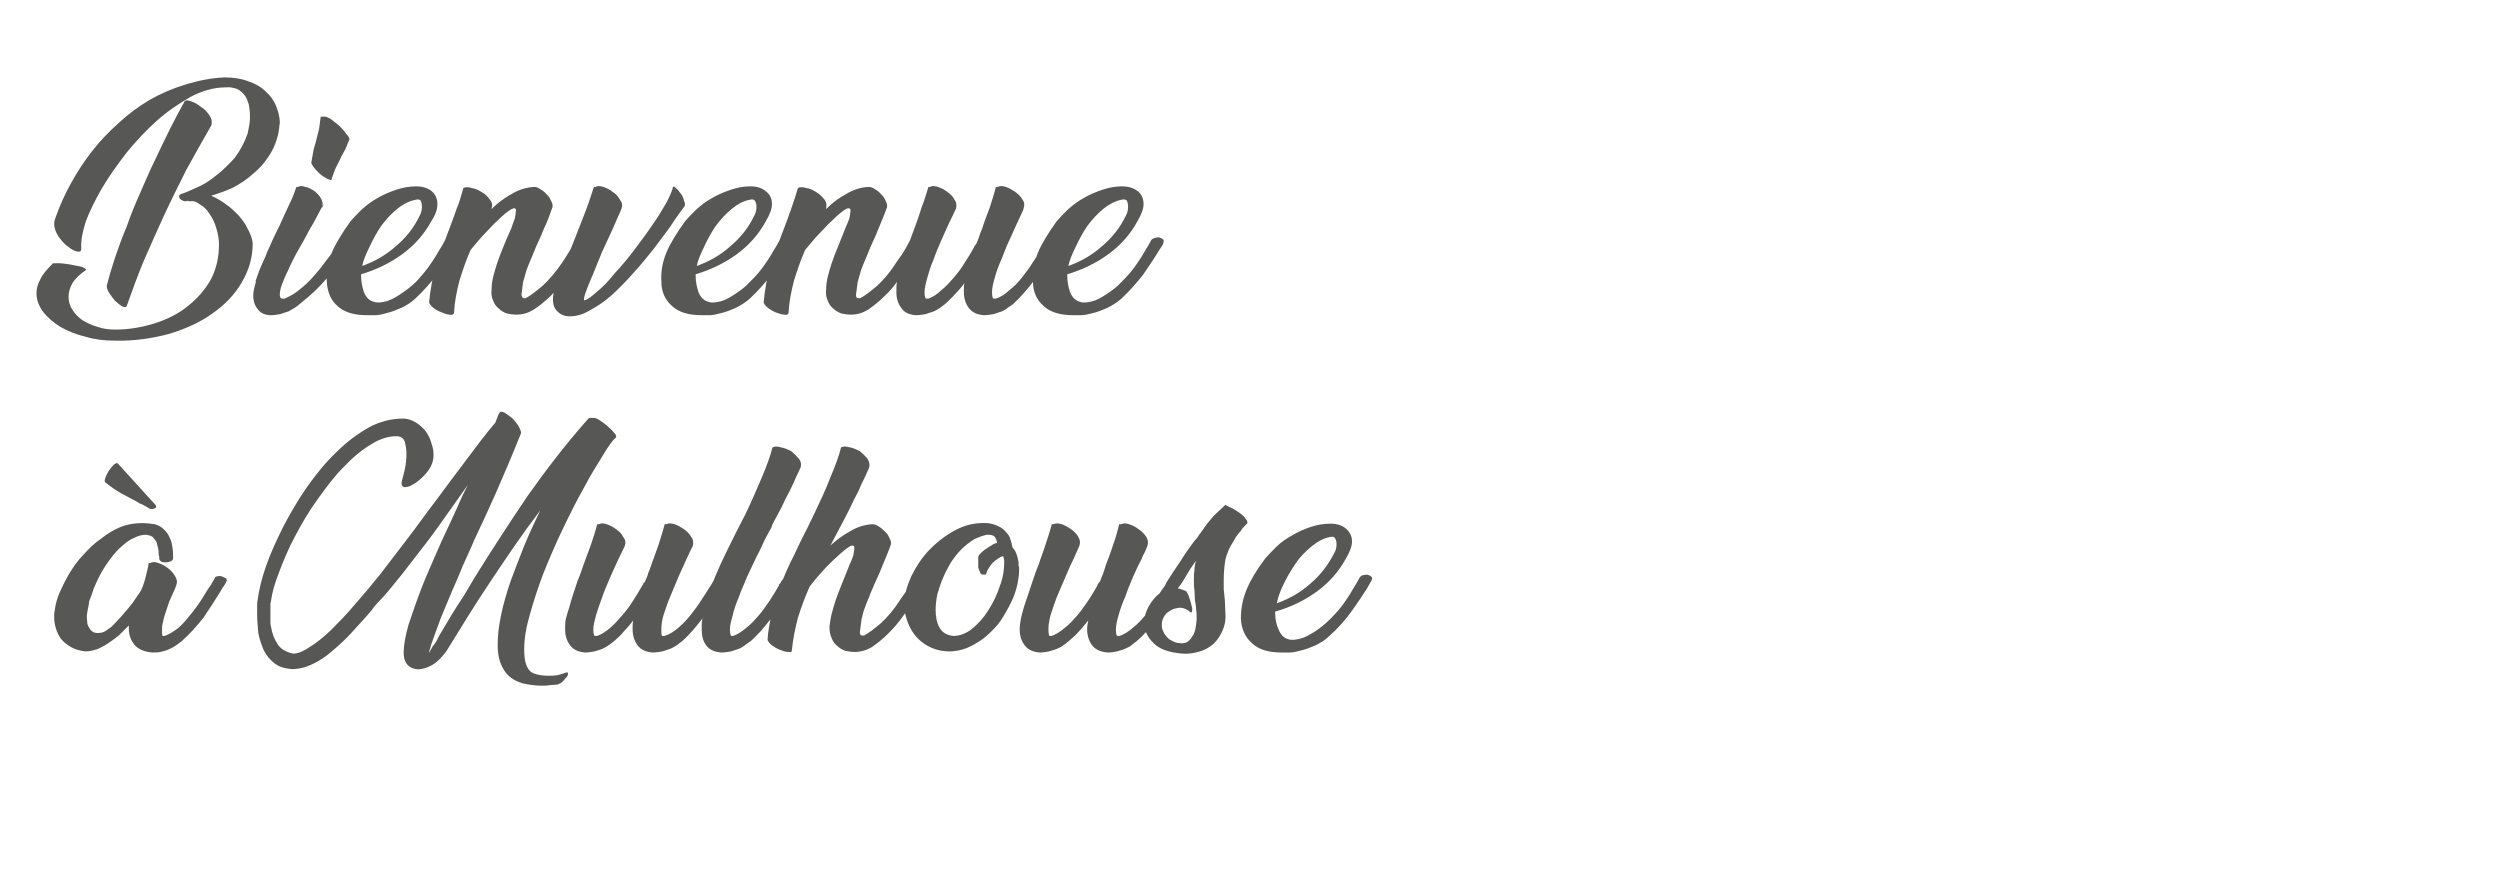
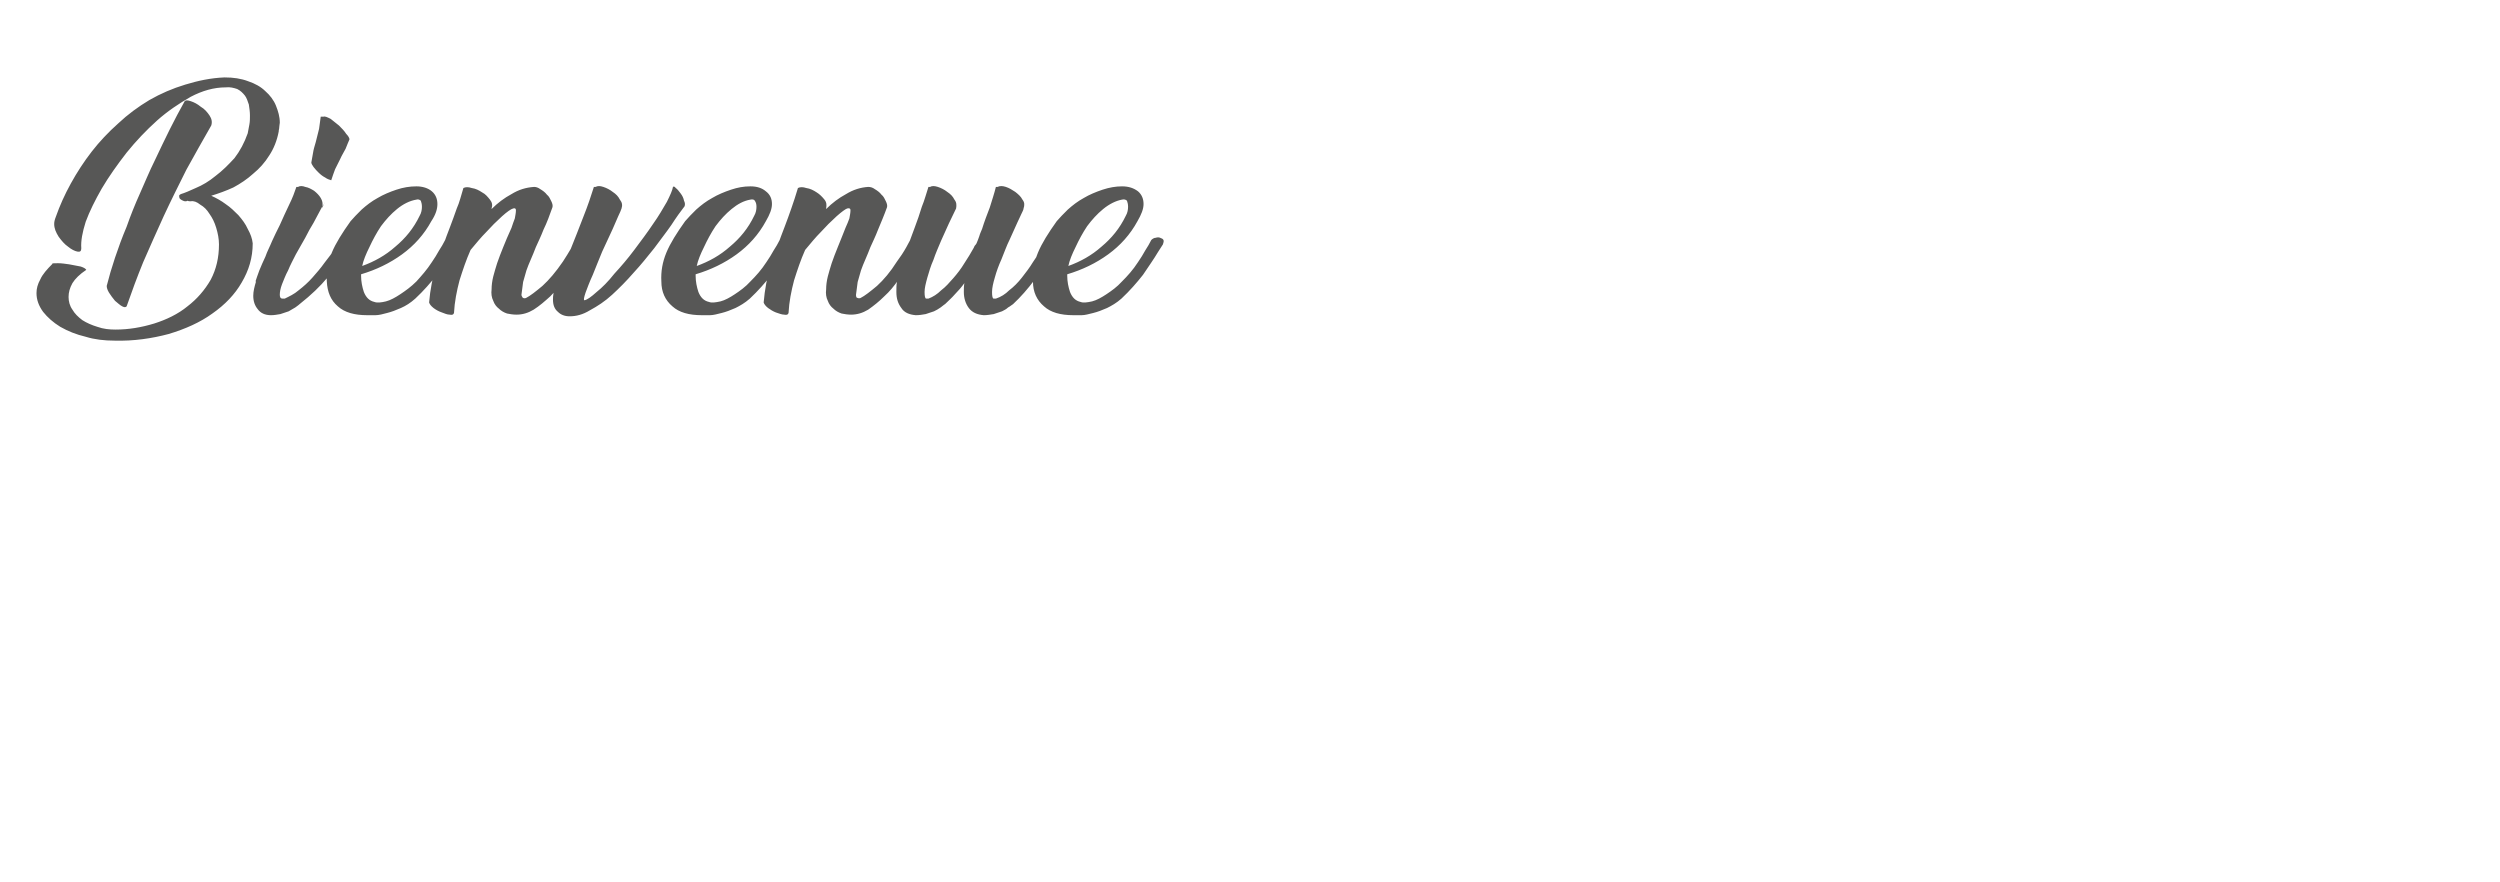
<svg xmlns="http://www.w3.org/2000/svg" version="1.1" width="452.1px" height="159.5px" viewBox="0 -3 452.1 159.5" style="top:-3px">
  <desc>Bienvenue à Mulhouse</desc>
  <defs />
  <g id="Polygon7676">
-     <path d="M 31.3 98 C 31.3 98.2 31.1 98.4 30.9 98.5 C 30.6 98.6 30.3 98.7 30 98.7 C 29.7 98.7 29.5 98.7 29.2 98.6 C 29 98.4 28.8 98.3 28.8 98 C 28.8 97.9 28.8 97.8 28.8 97.7 C 28.8 97.6 28.7 97.4 28.7 97.3 C 28.7 97 28.7 96.6 28.6 96.2 C 28.5 95.8 28.4 95.4 28.3 95 C 28.1 94.7 27.9 94.4 27.6 94.1 C 27.3 93.9 27 93.8 26.5 93.7 C 25.7 93.7 24.9 93.9 24.2 94.3 C 23.4 94.6 22.7 95.2 22 95.8 C 21.3 96.4 20.6 97.2 20 98 C 19.4 98.8 18.8 99.7 18.3 100.6 C 17.8 101.5 17.4 102.4 17 103.3 C 16.7 104.2 16.4 105.1 16.1 105.8 C 16.1 106.2 16 106.6 15.9 107.1 C 15.8 107.6 15.7 108.1 15.7 108.6 C 15.7 109 15.8 109.4 15.8 109.8 C 15.9 110.2 16.1 110.5 16.3 110.8 C 16.5 111.1 16.8 111.3 17.1 111.4 C 17.4 111.5 17.9 111.5 18.4 111.4 C 18.9 111.3 19.4 110.9 20.1 110.4 C 20.7 109.8 21.4 109.1 22 108.4 C 22.7 107.6 23.4 106.8 24 106 C 24.6 105.1 25.1 104.4 25.5 103.8 C 25.9 102.9 26.2 102 26.4 101.1 C 26.6 100.3 26.8 99.5 26.9 98.8 C 26.9 98.8 27.2 98.8 27.2 98.8 C 27.6 98.6 28 98.6 28.6 98.8 C 29.2 99 29.8 99.3 30.3 99.7 C 30.9 100.1 31.3 100.6 31.6 101.1 C 32 101.7 32.1 102.2 31.9 102.7 C 31.9 102.9 31.8 103.1 31.7 103.3 C 31.6 103.6 31.5 103.8 31.4 104 C 31.1 104.6 30.9 105.2 30.6 105.8 C 30.4 106.4 30.2 107 30 107.6 C 29.8 108.2 29.6 108.8 29.5 109.4 C 29.3 110 29.3 110.5 29.3 110.9 C 29.3 111.5 29.3 111.9 29.4 112 C 29.4 112 29.8 112 29.8 112 C 30.6 111.7 31.4 111.2 32.2 110.6 C 33 109.9 33.7 109.1 34.4 108.2 C 35.1 107.4 35.8 106.4 36.4 105.5 C 37 104.5 37.6 103.5 38.2 102.7 C 38.3 102.4 38.5 102.2 38.6 102 C 38.7 101.8 38.8 101.6 38.9 101.4 C 39 101.3 39.2 101.2 39.5 101.2 C 39.7 101.1 40 101.2 40.3 101.3 C 40.5 101.4 40.7 101.5 40.9 101.6 C 41 101.8 41.1 102 40.9 102.2 C 40.8 102.5 40.6 102.8 40.4 103.1 C 40.2 103.3 40.1 103.6 39.9 103.9 C 38.9 105.5 37.9 107.1 36.8 108.7 C 35.6 110.2 34.3 111.7 32.8 113 C 32.6 113.1 32.3 113.4 32 113.6 C 31.6 113.9 31.2 114.1 30.8 114.3 C 30.4 114.5 29.9 114.7 29.4 114.8 C 28.8 115 28.2 115 27.6 115 C 26.1 114.9 25 114.4 24.3 113.6 C 23.7 112.8 23.3 111.9 23.3 110.8 C 23.3 110.8 23.3 110.1 23.3 110.1 C 22.7 110.7 22.1 111.3 21.5 111.9 C 20.9 112.4 20.2 112.9 19.6 113.3 C 18.9 113.8 18.2 114.1 17.6 114.4 C 16.9 114.6 16.2 114.8 15.5 114.8 C 14.4 114.7 13.5 114.4 12.8 114 C 12 113.5 11.4 113 11 112.5 C 10.6 111.9 10.3 111.3 10.1 110.6 C 9.9 110 9.8 109.3 9.8 108.7 C 9.8 108.5 9.8 108.2 9.8 108 C 9.8 107.8 9.9 107.5 9.9 107.4 C 10 106.4 10.3 105.3 10.8 104.1 C 11.3 103 11.9 101.8 12.6 100.6 C 13.3 99.5 14.1 98.3 15.1 97.3 C 16.1 96.2 17.1 95.2 18.3 94.4 C 19.4 93.5 20.6 92.8 21.8 92.3 C 23.1 91.8 24.3 91.6 25.7 91.6 C 26.5 91.6 27.3 91.7 28 91.8 C 28.7 92 29.2 92.3 29.7 92.8 C 30.1 93.2 30.5 93.7 30.7 94.3 C 31 94.8 31.1 95.4 31.2 96.1 C 31.3 96.7 31.3 97.4 31.3 98 Z M 28.2 88.4 C 28.3 88.7 28.2 88.9 27.8 89 C 27.5 89.1 27.1 89.1 26.7 88.8 C 26.7 88.8 26.8 88.8 26.8 88.8 C 26.4 88.6 26 88.4 25.7 88.2 C 25.3 88.1 25 87.9 24.7 87.7 C 24.7 87.7 24.7 87.7 24.7 87.7 C 23.8 87.2 22.8 86.7 21.9 86.2 C 21 85.7 20 85 19 84.2 C 18.9 84.1 18.9 83.8 19.1 83.3 C 19.2 82.9 19.5 82.5 19.7 82.1 C 20 81.7 20.3 81.3 20.6 81 C 20.9 80.8 21.1 80.7 21.3 80.8 C 21.3 80.8 28.2 88.4 28.2 88.4 Z M 90.3 71.7 C 90.4 71.4 90.8 71.4 91.2 71.6 C 91.7 71.9 92.1 72.2 92.6 72.6 C 93.1 73.1 93.5 73.6 93.8 74.1 C 94.1 74.7 94.3 75.1 94.2 75.4 C 92.6 79.4 91.1 82.9 89.7 86.1 C 88.3 89.2 87 92.1 85.7 94.8 C 85.1 96.3 84.4 97.7 83.7 99.3 C 83.1 100.8 82.4 102.4 81.7 104 C 81 105.6 80.4 107.2 79.7 108.8 C 79.1 110.5 78.5 112 78 113.5 C 77.9 113.9 77.8 114.2 77.7 114.5 C 77.6 114.8 77.6 115 77.6 115.1 C 77.8 114.6 78.1 114.2 78.3 113.8 C 78.6 113.5 78.8 113.1 79 112.8 C 79.2 112.4 79.3 112.2 79.4 112 C 80.8 109.6 82.3 107.1 83.9 104.7 C 83.9 104.7 85.8 101.5 85.8 101.5 C 88.9 96.5 92.1 91.6 95.4 86.7 C 98.8 81.9 102.4 77.2 106.4 72.7 C 106.5 72.6 106.8 72.5 107.1 72.6 C 107.4 72.5 107.8 72.6 108.3 72.9 C 108.8 73.2 109.3 73.6 109.8 74 C 110.2 74.4 110.7 74.8 111 75.2 C 111.4 75.6 111.5 75.9 111.4 76.1 C 110.8 76.6 110 77.7 109 79.4 C 108 81 106.8 82.9 105.6 85.2 C 104.3 87.5 103.1 89.9 101.8 92.6 C 100.5 95.3 99.4 97.9 98.3 100.6 C 97.3 103.2 96.5 105.7 95.8 108.2 C 95.1 110.6 94.8 112.6 94.8 114.4 C 94.8 115.6 94.9 116.6 95.2 117.3 C 95.5 118.1 96 118.6 96.6 118.8 C 97.4 119.1 98.3 119.2 99.1 119.2 C 99.6 119.2 100.2 119.2 100.8 119.1 C 101.3 119 101.9 118.8 102.4 118.6 C 102.7 118.6 102.8 118.7 102.7 118.9 C 102.7 119.1 102.6 119.4 102.3 119.6 C 102.1 119.9 101.9 120.1 101.6 120.4 C 101.3 120.6 101 120.7 100.8 120.8 C 100.4 120.8 99.9 120.9 99.4 120.9 C 98.9 121 98.4 121 97.9 121 C 96.7 121 95.6 120.8 94.6 120.6 C 92.9 120.1 91.8 119.3 91.1 118.1 C 90.3 116.8 90 115.4 90 113.6 C 90 112 90.2 110.2 90.6 108.3 C 91 106.3 91.6 104.3 92.3 102.2 C 93.1 100.1 93.9 97.9 94.8 95.7 C 95.7 93.5 96.7 91.4 97.7 89.3 C 94.5 93.5 91.6 97.8 88.8 102 C 85.9 106.3 83.3 110.6 80.7 114.8 C 80.4 115.2 80 115.7 79.5 116.2 C 79 116.7 78.5 117.1 77.9 117.4 C 77.3 117.7 76.7 117.9 76.1 118 C 75.5 118.1 74.9 118 74.3 117.7 C 73.4 117.2 73 116.3 73 115 C 73 113.7 73.3 112 73.9 109.9 C 74.6 107.8 75.4 105.5 76.4 102.9 C 77.4 100.4 78.6 97.8 79.8 95 C 81.1 92.2 82.4 89.5 83.6 86.7 C 83.6 86.7 84.6 84.7 84.6 84.7 C 82.9 87.1 81.2 89.5 79.5 91.9 C 77.8 94.3 76 96.6 74.2 98.9 C 74.2 98.9 74.2 98.9 74.2 98.9 C 73.4 100 72.5 101.1 71.6 102.2 C 70.7 103.3 69.7 104.6 68.4 105.9 C 68.3 106 68 106.3 67.6 106.8 C 67.3 107.3 66.8 107.8 66.4 108.3 C 65.5 109.3 64.5 110.4 63.5 111.5 C 62.4 112.7 61.3 113.7 60.1 114.7 C 59 115.7 57.8 116.5 56.5 117.1 C 55.3 117.7 54 118 52.8 118 C 51.5 117.9 50.5 117.6 49.7 117 C 48.9 116.4 48.2 115.6 47.7 114.6 C 47.3 113.6 46.9 112.6 46.7 111.4 C 46.6 110.2 46.5 109.1 46.5 108 C 46.5 107.6 46.5 107.2 46.5 106.7 C 46.5 106.2 46.5 105.8 46.6 105.5 C 46.8 103.8 47.3 101.7 48.1 99.4 C 48.9 97.1 50 94.7 51.2 92.3 C 52.5 89.8 53.9 87.4 55.5 85.1 C 57.2 82.7 58.9 80.6 60.8 78.8 C 62.7 76.9 64.6 75.5 66.7 74.3 C 68.7 73.2 70.8 72.7 72.9 72.7 C 73.8 72.7 74.5 73 75.2 73.4 C 75.9 73.8 76.5 74.4 77 75 C 77.4 75.6 77.8 76.3 78 77.1 C 78.3 77.9 78.4 78.6 78.4 79.2 C 78.4 79.9 78.3 80.4 78.1 80.9 C 77.8 81.7 77.3 82.4 76.6 83.1 C 76 83.7 75.3 84.3 74.7 84.6 C 74.1 85 73.5 85.1 73.1 85.1 C 72.7 85 72.5 84.6 72.7 83.9 C 72.8 83.5 73 82.8 73.2 81.9 C 73.4 80.9 73.5 80 73.5 79.1 C 73.5 78.3 73.4 77.6 73.2 76.9 C 73 76.3 72.6 76 72 75.9 C 70.5 75.8 68.8 76.3 67.2 77.3 C 65.5 78.3 63.8 79.7 62.2 81.4 C 60.5 83.1 59 85.1 57.5 87.2 C 55.9 89.4 54.6 91.6 53.4 93.9 C 52.2 96.1 51.3 98.3 50.5 100.4 C 49.7 102.4 49.2 104.2 49 105.7 C 49 105.8 49 105.8 49 105.9 C 48.9 106 48.9 106 48.9 106.1 C 48.9 106.5 48.9 106.9 48.9 107.2 C 48.9 107.6 48.9 108 48.9 108.4 C 48.9 108.7 48.9 109 48.9 109.4 C 48.9 109.7 48.9 110 49 110.3 C 49.2 111.5 49.6 112.6 50.2 113.5 C 50.8 114.4 51.7 114.9 53 115.2 C 53.8 115.2 54.9 114.8 56 114 C 57.2 113.3 58.4 112.3 59.8 111 C 61.1 109.7 62.6 108.2 64.1 106.4 C 65.6 104.7 67.2 102.8 68.8 100.8 C 70.4 98.7 72 96.6 73.7 94.4 C 75.4 92.2 77 89.9 78.7 87.7 C 80.6 85.1 82.5 82.6 84.3 80.2 C 86.1 77.8 87.8 75.5 89.6 73.4 C 89.7 73.1 89.8 72.8 89.9 72.6 C 90 72.3 90.1 72 90.3 71.7 C 90.3 71.7 90.3 71.7 90.3 71.7 Z M 120.5 91.8 C 120.9 91.6 121.4 91.6 122 91.8 C 122.6 92 123.1 92.3 123.7 92.7 C 124.2 93.1 124.7 93.5 125 94.1 C 125.4 94.6 125.4 95.1 125.3 95.7 C 125.2 95.9 125 96.3 124.8 96.7 C 124.6 97.1 124.4 97.6 124.1 98.2 C 123.7 99.1 123.2 100.2 122.7 101.3 C 122.2 102.5 121.7 103.7 121.2 104.9 C 120.7 106 120.4 107.1 120 108.2 C 119.7 109.2 119.6 110.1 119.6 110.8 C 119.6 111.6 119.6 112 119.8 112 C 119.8 112 120.2 112 120.2 112 C 121.1 111.7 121.9 111.2 122.7 110.5 C 123.4 109.9 124.2 109.1 124.9 108.2 C 125.6 107.3 126.3 106.4 126.9 105.4 C 127.6 104.4 128.1 103.5 128.7 102.6 C 128.7 102.6 129.4 101.4 129.4 101.4 C 129.5 101.2 129.7 101 130 101 C 130.3 100.9 130.6 100.9 130.9 101 C 131.2 101.1 131.3 101.2 131.5 101.4 C 131.6 101.6 131.6 101.9 131.4 102.2 C 131.4 102.2 130.3 103.9 130.3 103.9 C 129.3 105.5 128.3 107 127.2 108.6 C 126 110.2 124.8 111.7 123.3 113 C 123.1 113.1 122.8 113.4 122.5 113.6 C 122.1 113.9 121.7 114.1 121.3 114.3 C 120.8 114.5 120.3 114.6 119.8 114.8 C 119.2 114.9 118.6 115 118 115 C 116.8 114.9 115.9 114.5 115.3 113.7 C 114.7 112.9 114.4 111.9 114.4 110.8 C 114.4 110.2 114.4 109.7 114.5 109.2 C 114 109.9 113.4 110.6 112.8 111.2 C 112.3 111.9 111.6 112.4 111 113 C 110.8 113.1 110.5 113.4 110.2 113.6 C 109.8 113.9 109.4 114.1 109 114.3 C 108.6 114.5 108.1 114.6 107.5 114.8 C 106.9 114.9 106.4 115 105.8 115 C 104.6 114.9 103.7 114.5 103.1 113.7 C 102.5 112.9 102.2 112 102.2 110.8 C 102.2 110.2 102.2 109.5 102.3 109 C 102.5 108.4 102.6 107.8 102.9 107 C 103.1 106.3 103.3 105.5 103.6 104.6 C 103.9 103.7 104.2 102.8 104.5 101.9 C 104.9 101 105.2 100.1 105.5 99.2 C 106 97.9 106.4 96.7 106.9 95.4 C 107.3 94.2 107.7 93 108 91.8 C 108 91.8 108.3 91.8 108.3 91.8 C 108.7 91.6 109.1 91.6 109.7 91.8 C 110.3 92 110.9 92.3 111.4 92.7 C 112 93.1 112.4 93.5 112.7 94.1 C 113.1 94.6 113.2 95.1 113 95.7 C 113 95.7 111.7 98.4 111.7 98.4 C 111.3 99.3 110.8 100.4 110.3 101.5 C 109.8 102.7 109.3 103.8 108.9 105 C 108.5 106.1 108.1 107.2 107.8 108.2 C 107.5 109.3 107.3 110.1 107.3 110.8 C 107.3 111.6 107.4 112 107.6 112 C 107.6 112 108 112 108 112 C 108.8 111.7 109.6 111.2 110.4 110.5 C 111.1 109.9 111.8 109.1 112.5 108.3 C 113.2 107.5 113.9 106.6 114.5 105.6 C 115.1 104.7 115.7 103.7 116.2 102.8 C 116.2 102.8 116.2 102.8 116.2 102.8 C 116.3 102.7 116.3 102.6 116.4 102.4 C 116.6 102.3 116.7 102.2 116.7 102 C 116.9 101.6 117.1 101.2 117.2 100.7 C 117.4 100.3 117.5 99.9 117.7 99.4 C 118.2 98.1 118.6 96.8 119.1 95.5 C 119.5 94.2 119.9 93 120.2 91.8 C 120.2 91.8 120.5 91.8 120.5 91.8 Z M 139.5 92.4 C 139.2 92.9 138.8 93.7 138.3 94.6 C 137.9 95.5 137.4 96.6 136.8 97.7 C 136.2 98.9 135.7 100.1 135.1 101.3 C 134.6 102.6 134 103.8 133.6 105 C 133.1 106.2 132.7 107.3 132.5 108.3 C 132.2 109.3 132 110.1 132 110.8 C 132 111.4 132.1 111.8 132.2 112 C 132.2 112 132.6 112 132.6 112 C 133.4 111.7 134.2 111.2 135 110.5 C 135.8 109.9 136.5 109.1 137.2 108.3 C 137.9 107.5 138.5 106.6 139.2 105.6 C 139.8 104.7 140.4 103.7 140.9 102.8 C 140.9 102.8 140.8 102.8 140.8 102.8 C 141 102.6 141.2 102.4 141.3 102.1 C 141.5 101.9 141.6 101.7 141.8 101.4 C 141.9 101.3 142 101.2 142.3 101.2 C 142.6 101.1 142.8 101.2 143.1 101.3 C 143.3 101.4 143.5 101.5 143.7 101.6 C 143.8 101.8 143.8 102 143.7 102.2 C 143.7 102.2 142.6 104.1 142.6 104.1 C 142.1 104.8 141.7 105.6 141.1 106.4 C 140.6 107.2 140.1 108 139.5 108.8 C 138.9 109.5 138.3 110.3 137.7 111 C 137 111.7 136.4 112.4 135.7 113 C 135.4 113.1 135.2 113.4 134.8 113.6 C 134.5 113.9 134.1 114.1 133.7 114.3 C 133.2 114.5 132.7 114.6 132.2 114.8 C 131.6 114.9 131 115 130.4 115 C 129.2 114.9 128.3 114.5 127.7 113.7 C 127.1 112.9 126.9 111.9 126.9 110.8 C 126.9 110.5 126.9 110.2 126.9 109.9 C 126.9 109.5 127 109.2 127 109 C 127.5 106.3 128.3 103.7 129.4 101.1 C 130.5 98.5 131.8 95.9 133.1 93.3 C 133.1 93.3 134.9 89.8 134.9 89.8 C 135.9 87.7 136.8 85.6 137.7 83.5 C 138.6 81.4 139.3 79.5 139.7 77.9 C 140.1 77.7 140.6 77.7 141.2 77.9 C 141.9 78 142.5 78.3 143.1 78.6 C 143.6 79 144.1 79.5 144.5 80 C 144.9 80.5 144.9 81 144.8 81.5 C 144.6 81.9 144.4 82.4 144 83.2 C 143.7 83.9 143.3 84.8 142.8 85.8 C 142.3 86.7 141.8 87.7 141.3 88.8 C 140.7 89.9 140.2 90.9 139.7 91.8 C 139.7 91.8 139.5 92.4 139.5 92.4 Z M 164.9 106.2 C 164.4 106.9 163.8 107.7 163.1 108.7 C 162.4 109.7 161.5 110.7 160.6 111.6 C 159.7 112.5 158.7 113.3 157.7 114 C 156.7 114.6 155.6 114.9 154.6 114.9 C 154 114.9 153.4 114.8 152.9 114.7 C 152.3 114.5 151.8 114.2 151.4 113.8 C 151 113.5 150.6 113 150.4 112.4 C 150.1 111.8 150 111.1 150 110.3 C 150.1 109.6 150.2 108.8 150.4 108 C 150.6 107.3 150.8 106.5 151.1 105.6 C 151.4 104.7 151.8 103.7 152.2 102.7 C 152.6 101.7 153.1 100.5 153.6 99.2 C 153.9 98.6 154.1 98 154.3 97.5 C 154.4 96.9 154.5 96.5 154.5 96 C 154.5 95.7 154.3 95.6 153.9 95.7 C 153.6 95.8 152.9 96.3 152 97.1 C 151 98 150 98.9 149.1 99.9 C 148.2 100.9 147.3 101.9 146.4 103.1 C 145.6 104.9 144.9 106.8 144.3 108.7 C 143.8 110.6 143.4 112.6 143.2 114.6 C 143.2 114.9 143 115 142.5 114.9 C 142 114.9 141.6 114.7 141 114.5 C 140.5 114.3 140 114 139.6 113.7 C 139.1 113.3 138.9 113 138.8 112.7 C 138.9 111.1 139.2 109.5 139.6 107.8 C 140 106.1 140.6 104.4 141.2 102.7 C 141.9 101 142.6 99.3 143.5 97.6 C 144.3 95.9 145.1 94.2 146 92.5 C 146 92.5 147.3 89.8 147.3 89.8 C 148.3 87.7 149.3 85.6 150.1 83.5 C 151 81.4 151.7 79.5 152.1 77.9 C 152.5 77.7 153 77.7 153.7 77.9 C 154.3 78 154.9 78.3 155.5 78.6 C 156 79 156.5 79.5 156.9 80 C 157.2 80.5 157.3 81 157.2 81.5 C 157 81.9 156.8 82.5 156.4 83.3 C 156 84.1 155.6 84.9 155.2 85.9 C 154.7 86.8 154.2 87.8 153.7 88.9 C 153.2 89.9 152.7 90.9 152.2 91.8 C 152.17 91.85 150.2 95.6 150.2 95.6 C 150.2 95.6 150.05 95.81 150 95.8 C 151.2 94.7 152.4 93.8 153.7 93.1 C 155 92.3 156.3 91.9 157.7 91.8 C 158.1 91.8 158.5 91.9 158.9 92.2 C 159.4 92.5 159.7 92.8 160.1 93.2 C 160.5 93.5 160.7 94 160.9 94.4 C 161.1 94.8 161.2 95.2 161.1 95.5 C 160.6 96.9 160 98.3 159.5 99.5 C 159 100.8 158.5 101.8 158.1 102.7 C 157.8 103.5 157.4 104.2 157.2 104.9 C 156.9 105.6 156.6 106.3 156.4 106.9 C 156.1 107.6 156 108.3 155.8 109 C 155.7 109.7 155.6 110.4 155.5 111.3 C 155.5 111.5 155.5 111.6 155.6 111.8 C 155.7 111.9 156 112 156.3 111.9 C 157.1 111.5 158.1 110.7 159.3 109.7 C 160.5 108.6 161.7 107.2 162.9 105.3 C 163.5 104.5 164.1 103.6 164.6 102.7 C 164.6 102.7 165.3 101.4 165.3 101.4 C 165.4 101.3 165.6 101.2 165.9 101.2 C 166.1 101.1 166.4 101.2 166.6 101.3 C 166.9 101.4 167.1 101.5 167.2 101.6 C 167.4 101.8 167.4 102 167.3 102.2 C 167.25 102.2 164.9 106.2 164.9 106.2 C 164.9 106.2 164.86 106.2 164.9 106.2 Z M 178.6 91.6 C 179.4 91.7 180 91.9 180.6 92.2 C 181.1 92.4 181.6 92.8 181.9 93.2 C 182.3 93.6 182.6 94 182.7 94.5 C 182.9 95 183 95.5 183.1 96 C 183.7 96.6 184 97.5 184.2 98.7 C 184.2 98.9 184.2 99.1 184.2 99.3 C 184.3 99.5 184.3 99.7 184.3 100 C 184.3 101.1 184.1 102.3 183.8 103.4 C 183.5 104.6 183 105.7 182.4 106.8 C 181.8 107.9 181.2 109 180.4 110 C 179.6 110.9 178.7 111.8 177.8 112.5 C 176.8 113.2 175.8 113.8 174.8 114.2 C 173.8 114.6 172.7 114.8 171.7 114.8 C 169.8 114.8 168.1 114.2 166.7 113.1 C 165.3 112 164.3 110.4 163.8 108.4 C 163.6 107.7 163.5 107 163.5 106.4 C 163.5 104.7 164 103 164.8 101.2 C 165.7 99.4 166.8 97.7 168.2 96.3 C 169.7 94.8 171.3 93.6 173.1 92.7 C 174.9 91.8 176.7 91.5 178.6 91.6 Z M 177.6 100.9 C 177.4 100.8 177.3 100.7 177.2 100.4 C 177.1 100.2 177 99.9 176.9 99.6 C 176.9 99.3 176.9 99 176.9 98.7 C 176.9 98.4 176.9 98.1 176.9 97.9 C 176.9 97.6 177 97.4 177.3 97.1 C 177.5 96.9 177.8 96.6 178.1 96.4 C 178.4 96.2 178.7 96 179 95.8 C 179.3 95.7 179.4 95.5 179.5 95.5 C 179.8 95.3 180.1 95.2 180.3 95.2 C 180.3 94.8 180.1 94.4 179.9 94.1 C 179.7 93.8 179.2 93.7 178.5 93.7 C 177.9 93.8 177.1 94.1 176.2 94.5 C 175.4 95 174.6 95.6 173.8 96.4 C 173.8 96.4 173.8 96.4 173.8 96.4 C 173.1 97.1 172.5 97.9 171.9 98.8 C 171.4 99.7 170.9 100.6 170.5 101.6 C 170.1 102.5 169.8 103.5 169.5 104.5 C 169.3 105.5 169.2 106.4 169.2 107.3 C 169.2 108.5 169.4 109.6 169.9 110.5 C 170.4 111.4 171.3 111.9 172.4 112 C 173.5 112 174.7 111.6 175.8 110.7 C 176.9 109.8 177.9 108.7 178.7 107.4 C 179.6 106 180.3 104.6 180.8 103 C 181.4 101.5 181.6 100 181.6 98.7 C 181.6 98.1 181.5 97.8 181.4 97.6 C 181.1 97.6 180.8 97.8 180.5 98 C 180.2 98.2 179.8 98.5 179.5 98.8 C 179.2 99.1 179 99.5 178.7 99.9 C 178.5 100.2 178.4 100.6 178.3 100.9 C 178.3 100.9 177.6 100.9 177.6 100.9 Z M 202.8 91.8 C 203.1 91.6 203.6 91.6 204.2 91.8 C 204.8 92 205.4 92.3 205.9 92.7 C 206.5 93.1 206.9 93.5 207.3 94.1 C 207.6 94.6 207.7 95.1 207.5 95.7 C 207.4 95.9 207.3 96.3 207.1 96.7 C 206.9 97.1 206.6 97.6 206.4 98.2 C 205.9 99.1 205.4 100.2 204.9 101.3 C 204.4 102.5 203.9 103.7 203.5 104.9 C 203 106 202.6 107.1 202.3 108.2 C 202 109.2 201.8 110.1 201.8 110.8 C 201.8 111.6 201.9 112 202.1 112 C 202.1 112 202.5 112 202.5 112 C 203.3 111.7 204.1 111.2 204.9 110.5 C 205.7 109.9 206.4 109.1 207.2 108.2 C 207.9 107.3 208.6 106.4 209.2 105.4 C 209.8 104.4 210.4 103.5 210.9 102.6 C 210.9 102.6 211.6 101.4 211.6 101.4 C 211.7 101.2 212 101 212.3 101 C 212.6 100.9 212.9 100.9 213.1 101 C 213.4 101.1 213.6 101.2 213.7 101.4 C 213.8 101.6 213.8 101.9 213.6 102.2 C 213.6 102.2 212.5 103.9 212.5 103.9 C 211.6 105.5 210.5 107 209.4 108.6 C 208.3 110.2 207 111.7 205.5 113 C 205.3 113.1 205 113.4 204.7 113.6 C 204.4 113.9 204 114.1 203.5 114.3 C 203.1 114.5 202.6 114.6 202 114.8 C 201.5 114.9 200.9 115 200.3 115 C 199.1 114.9 198.1 114.5 197.5 113.7 C 196.9 112.9 196.6 111.9 196.6 110.8 C 196.6 110.2 196.7 109.7 196.8 109.2 C 196.2 109.9 195.7 110.6 195.1 111.2 C 194.5 111.9 193.9 112.4 193.2 113 C 193 113.1 192.8 113.4 192.4 113.6 C 192.1 113.9 191.7 114.1 191.2 114.3 C 190.8 114.5 190.3 114.6 189.7 114.8 C 189.2 114.9 188.6 115 188 115 C 186.8 114.9 185.9 114.5 185.3 113.7 C 184.7 112.9 184.4 112 184.4 110.8 C 184.4 110.2 184.5 109.5 184.6 109 C 184.7 108.4 184.9 107.8 185.1 107 C 185.3 106.3 185.6 105.5 185.9 104.6 C 186.2 103.7 186.5 102.8 186.8 101.9 C 187.1 101 187.4 100.1 187.8 99.2 C 188.2 97.9 188.7 96.7 189.1 95.4 C 189.5 94.2 189.9 93 190.2 91.8 C 190.2 91.8 190.5 91.8 190.5 91.8 C 190.9 91.6 191.4 91.6 192 91.8 C 192.6 92 193.1 92.3 193.7 92.7 C 194.2 93.1 194.7 93.5 195 94.1 C 195.3 94.6 195.4 95.1 195.2 95.7 C 195.2 95.7 194 98.4 194 98.4 C 193.5 99.3 193.1 100.4 192.6 101.5 C 192.1 102.7 191.6 103.8 191.1 105 C 190.7 106.1 190.3 107.2 190 108.2 C 189.7 109.3 189.6 110.1 189.6 110.8 C 189.6 111.6 189.7 112 189.8 112 C 189.8 112 190.2 112 190.2 112 C 191 111.7 191.8 111.2 192.6 110.5 C 193.4 109.9 194.1 109.1 194.8 108.3 C 195.5 107.5 196.1 106.6 196.8 105.6 C 197.4 104.7 198 103.7 198.5 102.8 C 198.5 102.8 198.4 102.8 198.4 102.8 C 198.5 102.7 198.6 102.6 198.7 102.4 C 198.8 102.3 198.9 102.2 199 102 C 199.1 101.6 199.3 101.2 199.5 100.7 C 199.6 100.3 199.8 99.9 199.9 99.4 C 200.4 98.1 200.9 96.8 201.3 95.5 C 201.8 94.2 202.1 93 202.4 91.8 C 202.4 91.8 202.8 91.8 202.8 91.8 Z M 206.9 109.6 C 206.9 108.6 207.2 107.7 207.7 106.7 C 208.3 105.7 208.9 104.9 209.7 104.3 C 209.9 104 210.1 103.7 210.3 103.4 C 210.6 103.1 210.8 102.7 210.9 102.4 C 211.7 101.1 212.5 99.9 213.4 98.6 C 214.2 97.3 215.1 96 216.1 94.7 C 216.3 94.5 216.5 94.3 216.6 94.1 C 216.8 93.8 216.9 93.6 217.1 93.4 C 217.6 92.7 218.1 91.9 218.8 91.1 C 219.4 90.3 220.4 89.4 221.6 88.3 C 221.9 88.5 222.4 88.7 223 89 C 223.5 89.3 224 89.6 224.5 90 C 224.9 90.3 225.2 90.7 225.4 91 C 225.7 91.4 225.6 91.7 225.3 91.9 C 225.3 91.9 225.3 91.9 225.3 91.9 C 224.9 92.3 224.6 92.6 224.4 93 C 224.1 93.3 223.8 93.7 223.5 94.1 C 223.5 94.1 223 95 223 95 C 222.3 96 221.9 97.1 221.6 98.2 C 221.4 99.4 221.3 100.6 221.3 101.8 C 221.3 102.4 221.3 103 221.3 103.6 C 221.4 104.2 221.4 104.9 221.5 105.5 C 221.5 105.5 221.6 107.9 221.6 107.9 C 221.7 109.1 221.5 110.1 221.1 111 C 220.7 111.9 220.2 112.7 219.5 113.4 C 218.8 114 218 114.5 217 114.8 C 216 115.1 214.9 115.3 213.8 115.2 C 211.4 115 209.7 114.4 208.6 113.3 C 207.5 112.2 206.9 111 206.9 109.6 Z M 215.9 101.8 C 215.9 101.3 215.9 100.7 216 100.2 C 216 99.6 216.1 99 216.3 98.4 C 215.9 99 215.4 99.6 215 100.3 C 214.6 101 214.2 101.6 213.8 102.3 C 213.8 102.3 213 103.4 213 103.4 C 213.5 103.5 214 103.7 214.5 103.9 C 214.6 104 214.7 104.2 214.9 104.6 C 215 105 215.2 105.4 215.3 105.8 C 215.4 106.2 215.5 106.6 215.6 107 C 215.6 107.4 215.6 107.7 215.4 107.8 C 214.7 107.2 214 106.9 213.5 106.9 C 213.1 106.9 212.7 107 212.3 107.1 C 211.8 107.3 211.5 107.5 211.2 107.7 C 210.8 108 210.6 108.3 210.4 108.7 C 210.2 109.1 210.1 109.5 210.1 109.9 C 210.1 110.2 210.1 110.5 210.2 110.8 C 210.3 111 210.4 111.3 210.5 111.5 C 210.9 112.1 211.3 112.6 211.8 112.8 C 212.3 113.1 212.8 113.3 213.3 113.3 C 213.8 113.4 214.3 113.3 214.7 113.1 C 215.1 112.8 215.4 112.5 215.6 112.1 C 215.9 111.7 216.1 111.2 216.2 110.6 C 216.3 110 216.4 109.4 216.4 108.8 C 216.4 108.3 216.4 107.8 216.3 107.2 C 216.3 106.7 216.2 106.1 216.1 105.6 C 216.1 105 216 104.4 216 103.7 C 215.9 103.1 215.9 102.4 215.9 101.8 Z M 244.5 94.9 C 244.5 95.8 244.1 96.8 243.4 98 C 242.1 100.4 240.3 102.4 238.1 104 C 235.9 105.6 233.4 106.8 230.6 107.6 C 230.6 107.6 230.6 107.9 230.6 107.9 C 230.6 108.9 230.8 109.9 231.2 110.8 C 231.6 111.8 232.2 112.4 233 112.6 C 233.6 112.8 234.3 112.7 235.1 112.5 C 236 112.3 236.8 111.8 237.8 111.2 C 238.7 110.6 239.6 109.9 240.6 108.9 C 241.6 107.9 242.6 106.8 243.5 105.4 C 244 104.7 244.4 104 244.8 103.3 C 245.2 102.7 245.6 102 245.9 101.4 C 246.1 101.2 246.3 101 246.6 101 C 247 100.9 247.2 100.9 247.5 101 C 247.8 101.1 247.9 101.2 248.1 101.4 C 248.2 101.6 248.1 101.9 247.9 102.2 C 247.9 102.2 247.1 103.6 247.1 103.6 C 246.3 104.8 245.4 106.2 244.3 107.7 C 243.3 109.1 242 110.6 240.4 112 C 239.6 112.8 238.7 113.3 237.9 113.7 C 237 114.1 236.2 114.4 235.4 114.6 C 234.6 114.8 233.9 115 233.3 115 C 232.6 115 232.1 115 231.7 115 C 229.5 115 227.7 114.5 226.5 113.4 C 225.2 112.3 224.5 110.8 224.4 108.9 C 224.4 107.1 224.7 105.4 225.4 103.7 C 226.1 102 227.2 100.1 228.8 98 C 229.3 97.4 230 96.7 230.8 95.9 C 231.6 95.1 232.6 94.4 233.7 93.8 C 234.7 93.2 235.8 92.7 237 92.3 C 238.2 91.9 239.4 91.7 240.6 91.7 C 241.8 91.7 242.7 92 243.4 92.6 C 244.1 93.2 244.5 94 244.5 94.9 C 244.5 94.9 244.5 94.9 244.5 94.9 Z M 240.6 94.1 C 239.4 94.3 238.3 94.9 237.2 95.8 C 236.1 96.7 235.1 97.7 234.3 98.9 C 233.5 100.1 232.7 101.4 232.1 102.7 C 231.5 103.9 231.1 105.1 230.9 106.1 C 233.1 105.3 235.1 104.2 236.9 102.6 C 238.7 101.1 240.1 99.3 241.3 97 C 241.6 96.5 241.7 95.9 241.7 95.4 C 241.7 94.9 241.6 94.6 241.4 94.3 C 241.3 94.1 241 94 240.6 94.1 Z " stroke="none" fill="#575756" />
-   </g>
+     </g>
  <g id="Polygon7675">
    <path d="M 39.6 41.2 C 39.6 40.2 39.4 39.2 39.1 38.2 C 38.8 37.2 38.4 36.4 37.9 35.7 C 37.4 34.9 36.9 34.4 36.2 34 C 35.6 33.5 35 33.3 34.5 33.4 C 34.3 33.4 34.1 33.4 33.9 33.3 C 33.8 33.4 33.6 33.4 33.5 33.4 C 33.3 33.4 33.1 33.3 32.9 33.2 C 32.7 33.1 32.6 33 32.5 32.9 C 32.4 32.7 32.4 32.6 32.4 32.4 C 32.4 32.3 32.5 32.2 32.7 32.1 C 33.4 31.9 34.3 31.5 35.4 31 C 36.6 30.5 37.8 29.8 39 28.8 C 40.2 27.9 41.3 26.8 42.4 25.6 C 43.4 24.3 44.2 22.8 44.8 21.1 C 44.9 20.6 45 20 45.1 19.5 C 45.2 19 45.2 18.4 45.2 17.9 C 45.2 17.2 45.1 16.6 45 15.9 C 44.8 15.3 44.6 14.7 44.3 14.3 C 43.9 13.8 43.5 13.4 42.9 13.1 C 42.3 12.9 41.6 12.7 40.8 12.8 C 38.7 12.8 36.6 13.4 34.5 14.5 C 32.4 15.7 30.3 17.1 28.4 18.8 C 26.4 20.6 24.6 22.5 22.9 24.6 C 21.2 26.8 19.7 28.9 18.4 31.1 C 17.2 33.2 16.2 35.2 15.5 37.1 C 14.9 39 14.6 40.6 14.7 41.9 C 14.7 42.4 14.5 42.6 14 42.5 C 13.5 42.4 12.9 42.1 12.3 41.6 C 11.7 41.2 11.1 40.5 10.6 39.8 C 10.1 39 9.8 38.3 9.8 37.5 C 9.8 37.1 9.9 36.7 10.1 36.2 C 10.8 34.2 11.7 32.2 12.8 30.2 C 13.9 28.2 15.2 26.2 16.6 24.4 C 18 22.6 19.6 20.9 21.4 19.3 C 23.1 17.7 25 16.3 27 15.1 C 29.1 13.9 31.2 13 33.5 12.3 C 35.8 11.6 38.1 11.1 40.6 11 C 40.6 11 40.6 11 40.6 11 C 42.2 11 43.6 11.2 44.9 11.7 C 46.1 12.1 47.2 12.7 48 13.5 C 48.8 14.2 49.5 15.1 49.9 16.1 C 50.3 17.1 50.6 18.1 50.6 19.2 C 50.6 19.4 50.5 19.7 50.5 20 C 50.5 20.3 50.4 20.5 50.4 20.8 C 50.1 22.4 49.5 23.9 48.7 25.1 C 47.9 26.4 46.9 27.5 45.8 28.4 C 44.7 29.4 43.5 30.2 42.2 30.9 C 40.9 31.5 39.5 32 38.2 32.4 C 39.1 32.8 40 33.3 40.8 33.9 C 41.7 34.5 42.4 35.2 43.1 35.9 C 43.8 36.7 44.4 37.5 44.8 38.4 C 45.3 39.3 45.6 40.1 45.7 41 C 45.7 43.6 45 45.9 43.7 48.1 C 42.5 50.2 40.7 52.1 38.4 53.7 C 36.2 55.3 33.5 56.5 30.5 57.4 C 27.5 58.2 24.2 58.7 20.7 58.6 C 18.9 58.6 17.1 58.4 15.5 57.9 C 13.8 57.5 12.3 56.9 10.9 56.1 C 9.6 55.3 8.6 54.4 7.8 53.4 C 7 52.3 6.6 51.2 6.6 50 C 6.6 49.2 6.8 48.4 7.3 47.5 C 7.7 46.6 8.5 45.7 9.5 44.7 C 9.5 44.7 9.4 44.7 9.4 44.7 C 9.5 44.6 9.8 44.6 10.5 44.6 C 11.1 44.6 11.8 44.7 12.5 44.8 C 13.2 44.9 13.9 45.1 14.6 45.2 C 15.2 45.4 15.5 45.6 15.6 45.8 C 14.4 46.6 13.6 47.4 13.1 48.2 C 12.6 49.1 12.4 49.9 12.4 50.7 C 12.4 51.5 12.6 52.3 13.1 53 C 13.5 53.7 14.1 54.3 14.9 54.9 C 15.7 55.4 16.6 55.8 17.6 56.1 C 18.7 56.5 19.8 56.6 20.9 56.6 C 23.3 56.6 25.6 56.2 27.9 55.5 C 30.1 54.8 32.2 53.8 33.9 52.4 C 35.6 51.1 37 49.5 38.1 47.6 C 39.1 45.7 39.6 43.6 39.6 41.2 Z M 33.4 15.3 C 33.6 15.1 33.9 15.1 34.5 15.3 C 35.1 15.5 35.7 15.8 36.3 16.3 C 37 16.7 37.5 17.3 37.9 17.9 C 38.3 18.5 38.4 19.1 38.2 19.7 C 36.7 22.3 35.2 25 33.7 27.7 C 32.3 30.5 30.9 33.3 29.6 36.1 C 28.3 38.9 27.1 41.7 25.9 44.4 C 24.8 47.1 23.8 49.8 22.9 52.4 C 22.7 52.6 22.5 52.6 22.1 52.4 C 21.7 52.2 21.3 51.8 20.8 51.4 C 20.4 50.9 20 50.4 19.7 49.9 C 19.4 49.4 19.3 49 19.3 48.7 C 19.7 47.1 20.2 45.4 20.8 43.6 C 21.4 41.8 22.1 39.9 22.9 38 C 23.6 36 24.4 34 25.3 32 C 26.2 30 27 28 28 26 C 28.9 24.1 29.8 22.2 30.7 20.4 C 31.6 18.6 32.5 16.9 33.4 15.3 C 33.4 15.3 33.4 15.3 33.4 15.3 Z M 53.9 30.8 C 54.2 30.6 54.7 30.6 55.2 30.8 C 55.8 30.9 56.3 31.2 56.8 31.5 C 57.3 31.9 57.7 32.3 58 32.8 C 58.3 33.3 58.4 33.8 58.3 34.3 C 58.3 34.3 56.7 37.3 56.7 37.3 C 56.2 38.1 55.7 39 55.2 40 C 54.6 41 54.1 42 53.5 43 C 53 44 52.5 44.9 52.1 45.9 C 51.6 46.8 51.3 47.7 51 48.4 C 50.7 49.2 50.6 49.8 50.6 50.3 C 50.6 50.7 50.7 51 51.1 51 C 51.1 51 51.5 51 51.5 51 C 52.3 50.6 53.2 50.2 54 49.5 C 54.9 48.8 55.7 48.1 56.5 47.2 C 57.2 46.4 58 45.5 58.7 44.5 C 59.4 43.6 60.1 42.7 60.7 41.8 C 60.7 41.8 61.4 40.9 61.4 40.9 C 61.5 40.7 61.7 40.6 62 40.6 C 62.3 40.6 62.5 40.6 62.8 40.7 C 63 40.8 63.2 40.9 63.3 41.1 C 63.4 41.3 63.4 41.4 63.2 41.7 C 63.2 41.7 63.2 41.7 63.2 41.7 C 62 43.6 60.7 45.4 59.3 47.1 C 57.9 48.8 56.2 50.4 54.3 51.9 C 54.1 52.1 53.8 52.3 53.4 52.6 C 53 52.8 52.6 53.1 52.2 53.3 C 51.7 53.5 51.2 53.6 50.7 53.8 C 50.1 53.9 49.6 54 49 54 C 47.9 54 47.1 53.6 46.6 52.9 C 46.1 52.3 45.8 51.5 45.8 50.5 C 45.8 49.7 46 48.9 46.3 47.9 C 46.3 47.9 46.2 47.9 46.2 47.9 C 46.4 47.3 46.6 46.7 46.9 45.9 C 47.2 45.1 47.6 44.3 48 43.4 C 48.3 42.5 48.8 41.6 49.2 40.6 C 49.6 39.7 50.1 38.7 50.6 37.7 C 51.2 36.4 51.7 35.2 52.3 34 C 52.9 32.8 53.3 31.7 53.6 30.8 C 53.6 30.8 53.9 30.8 53.9 30.8 Z M 58.2 34.7 C 58.2 34.7 58.3 34.3 58.3 34.3 C 58.6 33.9 58.7 33.7 58.7 33.6 C 58.7 33.6 58.6 33.9 58.2 34.7 Z M 58.5 18.1 C 58.8 18 59.2 18.2 59.8 18.5 C 60.3 18.9 60.8 19.3 61.3 19.7 C 61.8 20.2 62.3 20.7 62.6 21.2 C 63 21.6 63.2 22 63.2 22.2 C 63 22.6 62.8 23.2 62.5 23.9 C 62.2 24.5 61.8 25.1 61.5 25.8 C 61.2 26.4 60.9 27 60.6 27.6 C 60.4 28.2 60.1 28.9 59.9 29.6 C 59.6 29.5 59.2 29.4 58.8 29.1 C 58.4 28.9 58 28.6 57.6 28.2 C 57.3 27.9 57 27.6 56.7 27.2 C 56.5 26.9 56.3 26.6 56.3 26.4 C 56.4 25.9 56.5 25.3 56.6 24.7 C 56.7 24 56.9 23.4 57.1 22.7 C 57.3 21.9 57.5 21.1 57.7 20.3 C 57.8 19.6 57.9 18.8 58 18.1 C 58 18.1 58.5 18.1 58.5 18.1 Z M 79.1 33.9 C 79.1 34.8 78.8 35.8 78 37 C 76.7 39.4 74.9 41.4 72.7 43 C 70.5 44.6 68 45.8 65.3 46.6 C 65.3 46.6 65.3 46.9 65.3 46.9 C 65.3 47.9 65.5 48.9 65.8 49.8 C 66.2 50.8 66.8 51.4 67.7 51.6 C 68.2 51.8 69 51.7 69.8 51.5 C 70.6 51.3 71.5 50.8 72.4 50.2 C 73.3 49.6 74.3 48.9 75.3 47.9 C 76.2 46.9 77.2 45.8 78.1 44.4 C 78.6 43.7 79 43 79.4 42.3 C 79.8 41.7 80.2 41 80.5 40.4 C 80.7 40.2 81 40 81.3 40 C 81.6 39.9 81.9 39.9 82.1 40 C 82.4 40.1 82.6 40.2 82.7 40.4 C 82.8 40.6 82.8 40.9 82.6 41.2 C 82.6 41.2 81.7 42.6 81.7 42.6 C 81 43.8 80.1 45.2 79 46.7 C 77.9 48.1 76.6 49.6 75.1 51 C 74.2 51.8 73.4 52.3 72.5 52.7 C 71.6 53.1 70.8 53.4 70 53.6 C 69.3 53.8 68.5 54 67.9 54 C 67.3 54 66.7 54 66.4 54 C 64.1 54 62.3 53.5 61.1 52.4 C 59.8 51.3 59.2 49.8 59.1 47.9 C 59 46.1 59.3 44.4 60 42.7 C 60.7 41 61.9 39.1 63.4 37 C 63.9 36.4 64.6 35.7 65.4 34.9 C 66.3 34.1 67.2 33.4 68.3 32.8 C 69.3 32.2 70.5 31.7 71.7 31.3 C 72.9 30.9 74.1 30.7 75.3 30.7 C 76.4 30.7 77.4 31 78.1 31.6 C 78.8 32.2 79.1 33 79.1 33.9 C 79.1 33.9 79.1 33.9 79.1 33.9 Z M 75.3 33.1 C 74.1 33.3 72.9 33.9 71.8 34.8 C 70.7 35.7 69.8 36.7 68.9 37.9 C 68.1 39.1 67.4 40.4 66.8 41.7 C 66.2 42.9 65.7 44.1 65.5 45.1 C 67.7 44.3 69.7 43.2 71.5 41.6 C 73.3 40.1 74.8 38.3 75.9 36 C 76.2 35.5 76.3 34.9 76.3 34.4 C 76.3 33.9 76.2 33.6 76.1 33.3 C 75.9 33.1 75.6 33 75.3 33.1 Z M 103.7 45.2 C 103.3 45.9 102.7 46.7 101.9 47.7 C 101.2 48.7 100.4 49.7 99.5 50.6 C 98.5 51.5 97.6 52.3 96.5 53 C 95.5 53.6 94.5 53.9 93.4 53.9 C 92.8 53.9 92.2 53.8 91.7 53.7 C 91.1 53.5 90.6 53.2 90.2 52.8 C 89.8 52.5 89.4 52 89.2 51.4 C 88.9 50.8 88.8 50.1 88.9 49.3 C 88.9 48.6 89 47.8 89.2 47 C 89.4 46.3 89.6 45.5 89.9 44.6 C 90.2 43.7 90.6 42.7 91 41.7 C 91.4 40.7 91.9 39.5 92.5 38.2 C 92.7 37.6 92.9 37 93.1 36.5 C 93.2 35.9 93.3 35.5 93.3 35 C 93.3 34.7 93.1 34.6 92.8 34.7 C 92.4 34.8 91.7 35.3 90.8 36.1 C 89.8 37 88.8 38 87.9 39 C 87 39.9 86.1 41 85.1 42.2 C 84.3 44 83.7 45.8 83.1 47.7 C 82.6 49.6 82.2 51.6 82.1 53.6 C 82 53.9 81.8 54 81.3 53.9 C 80.9 53.9 80.4 53.7 79.9 53.5 C 79.3 53.3 78.8 53 78.4 52.7 C 77.9 52.3 77.7 52 77.6 51.7 C 77.8 49.4 78.2 47.1 79 44.9 C 79.7 42.6 80.5 40.3 81.4 38 C 81.8 37 82.2 35.8 82.6 34.7 C 83.1 33.6 83.4 32.3 83.8 31 C 84.2 30.8 84.7 30.8 85.3 31 C 86 31.1 86.6 31.4 87.2 31.8 C 87.8 32.1 88.2 32.6 88.6 33.1 C 89 33.6 89.1 34.1 88.9 34.7 C 88.9 34.7 88.9 34.7 88.9 34.7 C 88.9 34.7 88.9 34.8 88.9 34.8 C 90 33.7 91.2 32.8 92.5 32.1 C 93.8 31.3 95.1 30.9 96.6 30.8 C 96.9 30.8 97.3 30.9 97.7 31.2 C 98.2 31.5 98.6 31.8 98.9 32.2 C 99.3 32.5 99.5 33 99.7 33.4 C 99.9 33.8 100 34.2 99.9 34.5 C 99.4 35.9 98.9 37.3 98.3 38.5 C 97.8 39.8 97.3 40.8 96.9 41.7 C 96.6 42.5 96.3 43.2 96 43.9 C 95.7 44.6 95.4 45.3 95.2 45.9 C 95 46.6 94.8 47.3 94.6 48 C 94.5 48.7 94.4 49.4 94.3 50.3 C 94.3 50.5 94.4 50.6 94.5 50.8 C 94.6 50.9 94.8 51 95.1 50.9 C 95.9 50.5 96.9 49.7 98.1 48.7 C 99.3 47.6 100.5 46.2 101.8 44.3 C 102.3 43.5 102.9 42.6 103.4 41.7 C 103.4 41.7 104.1 40.4 104.1 40.4 C 104.2 40.3 104.4 40.2 104.7 40.2 C 104.9 40.1 105.2 40.2 105.4 40.3 C 105.7 40.4 105.9 40.5 106 40.6 C 106.2 40.8 106.2 41 106.1 41.2 C 106.07 41.2 103.7 45.2 103.7 45.2 C 103.7 45.2 103.68 45.2 103.7 45.2 Z M 107.7 30.8 C 108.1 30.6 108.5 30.6 109.1 30.8 C 109.7 31 110.3 31.3 110.8 31.7 C 111.4 32.1 111.8 32.5 112.1 33.1 C 112.5 33.6 112.6 34.1 112.4 34.7 C 112.3 35 112.1 35.5 111.8 36.1 C 111.5 36.8 111.2 37.5 110.8 38.4 C 110.2 39.7 109.6 41 108.9 42.5 C 108.3 44 107.7 45.4 107.2 46.7 C 106.6 48 106.2 49.1 105.9 49.9 C 105.6 50.8 105.5 51.3 105.7 51.3 C 106.2 51.2 106.9 50.7 107.9 49.8 C 108.9 49 110 47.9 111.1 46.5 C 112.3 45.2 113.5 43.8 114.7 42.2 C 115.9 40.6 117.1 39 118.1 37.5 C 119.1 36.1 119.9 34.7 120.6 33.5 C 121.2 32.3 121.6 31.4 121.7 30.8 C 121.8 30.7 122 30.7 122.2 31 C 122.5 31.2 122.8 31.6 123.1 32 C 123.4 32.4 123.6 32.8 123.7 33.3 C 123.9 33.7 123.9 34 123.8 34.3 C 123.1 35.2 122.3 36.3 121.4 37.7 C 120.5 39 119.4 40.4 118.3 41.9 C 117.1 43.4 115.9 44.9 114.6 46.3 C 113.3 47.8 112 49.1 110.7 50.3 C 109.4 51.5 108 52.4 106.7 53.1 C 105.4 53.9 104.2 54.2 103 54.2 C 102.1 54.2 101.4 53.9 100.9 53.4 C 100.3 52.9 100 52.2 100 51.2 C 100 50.9 100 50.5 100.1 50 C 100.2 49.5 100.4 49 100.6 48.5 C 100.8 47.7 101.2 46.8 101.6 45.7 C 102.1 44.6 102.6 43.5 103.1 42.3 C 103.9 40.3 104.7 38.3 105.5 36.2 C 106.3 34.2 106.9 32.4 107.4 30.8 C 107.4 30.8 107.7 30.8 107.7 30.8 Z M 139.6 33.9 C 139.6 34.8 139.2 35.8 138.5 37 C 137.2 39.4 135.4 41.4 133.2 43 C 131 44.6 128.5 45.8 125.8 46.6 C 125.8 46.6 125.8 46.9 125.8 46.9 C 125.8 47.9 126 48.9 126.3 49.8 C 126.7 50.8 127.3 51.4 128.2 51.6 C 128.7 51.8 129.4 51.7 130.3 51.5 C 131.1 51.3 132 50.8 132.9 50.2 C 133.8 49.6 134.8 48.9 135.7 47.9 C 136.7 46.9 137.7 45.8 138.6 44.4 C 139.1 43.7 139.5 43 139.9 42.3 C 140.3 41.7 140.7 41 141 40.4 C 141.2 40.2 141.5 40 141.8 40 C 142.1 39.9 142.4 39.9 142.6 40 C 142.9 40.1 143.1 40.2 143.2 40.4 C 143.3 40.6 143.2 40.9 143.1 41.2 C 143.1 41.2 142.2 42.6 142.2 42.6 C 141.4 43.8 140.5 45.2 139.5 46.7 C 138.4 48.1 137.1 49.6 135.6 51 C 134.7 51.8 133.8 52.3 133 52.7 C 132.1 53.1 131.3 53.4 130.5 53.6 C 129.7 53.8 129 54 128.4 54 C 127.7 54 127.2 54 126.9 54 C 124.6 54 122.8 53.5 121.6 52.4 C 120.3 51.3 119.6 49.8 119.6 47.9 C 119.5 46.1 119.8 44.4 120.5 42.7 C 121.2 41 122.4 39.1 123.9 37 C 124.4 36.4 125.1 35.7 125.9 34.9 C 126.8 34.1 127.7 33.4 128.8 32.8 C 129.8 32.2 131 31.7 132.2 31.3 C 133.4 30.9 134.5 30.7 135.7 30.7 C 136.9 30.7 137.8 31 138.5 31.6 C 139.3 32.2 139.6 33 139.6 33.9 C 139.6 33.9 139.6 33.9 139.6 33.9 Z M 135.7 33.1 C 134.5 33.3 133.4 33.9 132.3 34.8 C 131.2 35.7 130.3 36.7 129.4 37.9 C 128.6 39.1 127.9 40.4 127.3 41.7 C 126.7 42.9 126.2 44.1 126 45.1 C 128.2 44.3 130.2 43.2 132 41.6 C 133.8 40.1 135.3 38.3 136.4 36 C 136.7 35.5 136.8 34.9 136.8 34.4 C 136.8 33.9 136.7 33.6 136.5 33.3 C 136.4 33.1 136.1 33 135.7 33.1 Z M 164.2 45.2 C 163.7 45.9 163.2 46.7 162.4 47.7 C 161.7 48.7 160.9 49.7 159.9 50.6 C 159 51.5 158 52.3 157 53 C 156 53.6 155 53.9 153.9 53.9 C 153.3 53.9 152.7 53.8 152.2 53.7 C 151.6 53.5 151.1 53.2 150.7 52.8 C 150.3 52.5 149.9 52 149.7 51.4 C 149.4 50.8 149.3 50.1 149.4 49.3 C 149.4 48.6 149.5 47.8 149.7 47 C 149.9 46.3 150.1 45.5 150.4 44.6 C 150.7 43.7 151.1 42.7 151.5 41.7 C 151.9 40.7 152.4 39.5 152.9 38.2 C 153.2 37.6 153.4 37 153.6 36.5 C 153.7 35.9 153.8 35.5 153.8 35 C 153.8 34.7 153.6 34.6 153.2 34.7 C 152.9 34.8 152.2 35.3 151.3 36.1 C 150.3 37 149.3 38 148.4 39 C 147.5 39.9 146.6 41 145.6 42.2 C 144.8 44 144.2 45.8 143.6 47.7 C 143.1 49.6 142.7 51.6 142.6 53.6 C 142.5 53.9 142.3 54 141.8 53.9 C 141.4 53.9 140.9 53.7 140.3 53.5 C 139.8 53.3 139.3 53 138.9 52.7 C 138.4 52.3 138.2 52 138.1 51.7 C 138.3 49.4 138.7 47.1 139.4 44.9 C 140.2 42.6 141 40.3 141.9 38 C 142.3 37 142.7 35.8 143.1 34.7 C 143.5 33.6 143.9 32.3 144.3 31 C 144.7 30.8 145.2 30.8 145.8 31 C 146.5 31.1 147.1 31.4 147.7 31.8 C 148.2 32.1 148.7 32.6 149.1 33.1 C 149.5 33.6 149.5 34.1 149.4 34.7 C 149.4 34.7 149.4 34.7 149.4 34.7 C 149.4 34.7 149.4 34.8 149.4 34.8 C 150.5 33.7 151.7 32.8 153 32.1 C 154.3 31.3 155.6 30.9 157 30.8 C 157.4 30.8 157.8 30.9 158.2 31.2 C 158.7 31.5 159.1 31.8 159.4 32.2 C 159.8 32.5 160 33 160.2 33.4 C 160.4 33.8 160.5 34.2 160.4 34.5 C 159.9 35.9 159.3 37.3 158.8 38.5 C 158.3 39.8 157.8 40.8 157.4 41.7 C 157.1 42.5 156.8 43.2 156.5 43.9 C 156.2 44.6 155.9 45.3 155.7 45.9 C 155.5 46.6 155.3 47.3 155.1 48 C 155 48.7 154.9 49.4 154.8 50.3 C 154.8 50.5 154.8 50.6 154.9 50.8 C 155.1 50.9 155.3 51 155.6 50.9 C 156.4 50.5 157.4 49.7 158.6 48.7 C 159.8 47.6 161 46.2 162.2 44.3 C 162.8 43.5 163.4 42.6 163.9 41.7 C 163.9 41.7 164.6 40.4 164.6 40.4 C 164.7 40.3 164.9 40.2 165.2 40.2 C 165.4 40.1 165.7 40.2 165.9 40.3 C 166.2 40.4 166.4 40.5 166.5 40.6 C 166.7 40.8 166.7 41 166.6 41.2 C 166.56 41.2 164.2 45.2 164.2 45.2 C 164.2 45.2 164.17 45.2 164.2 45.2 Z M 180.4 30.8 C 180.8 30.6 181.3 30.6 181.9 30.8 C 182.5 31 183 31.3 183.6 31.7 C 184.1 32.1 184.6 32.5 184.9 33.1 C 185.3 33.6 185.3 34.1 185.1 34.7 C 185.1 34.9 184.9 35.3 184.7 35.7 C 184.5 36.1 184.3 36.6 184 37.2 C 183.6 38.1 183.1 39.2 182.6 40.3 C 182 41.5 181.6 42.7 181.1 43.9 C 180.6 45 180.2 46.1 179.9 47.2 C 179.6 48.2 179.4 49.1 179.4 49.8 C 179.4 50.6 179.5 51 179.7 51 C 179.7 51 180.1 51 180.1 51 C 181 50.7 181.8 50.2 182.5 49.5 C 183.3 48.9 184.1 48.1 184.8 47.2 C 185.5 46.3 186.2 45.4 186.8 44.4 C 187.5 43.4 188 42.5 188.6 41.6 C 188.6 41.6 189.2 40.4 189.2 40.4 C 189.4 40.2 189.6 40 189.9 40 C 190.2 39.9 190.5 39.9 190.8 40 C 191 40.1 191.2 40.2 191.4 40.4 C 191.5 40.6 191.4 40.9 191.3 41.2 C 191.3 41.2 190.2 42.9 190.2 42.9 C 189.2 44.5 188.2 46 187.1 47.6 C 185.9 49.2 184.6 50.7 183.2 52 C 183 52.1 182.7 52.4 182.3 52.6 C 182 52.9 181.6 53.1 181.2 53.3 C 180.7 53.5 180.2 53.6 179.7 53.8 C 179.1 53.9 178.5 54 177.9 54 C 176.7 53.9 175.8 53.5 175.2 52.7 C 174.6 51.9 174.3 50.9 174.3 49.8 C 174.3 49.2 174.3 48.7 174.4 48.2 C 173.9 48.9 173.3 49.6 172.7 50.2 C 172.1 50.9 171.5 51.4 170.9 52 C 170.7 52.1 170.4 52.4 170.1 52.6 C 169.7 52.9 169.3 53.1 168.9 53.3 C 168.4 53.5 167.9 53.6 167.4 53.8 C 166.8 53.9 166.3 54 165.6 54 C 164.4 53.9 163.5 53.5 163 52.7 C 162.4 51.9 162.1 51 162.1 49.8 C 162.1 49.2 162.1 48.5 162.2 48 C 162.4 47.4 162.5 46.8 162.7 46 C 163 45.3 163.2 44.5 163.5 43.6 C 163.8 42.7 164.1 41.8 164.4 40.9 C 164.7 40 165.1 39.1 165.4 38.2 C 165.9 36.9 166.3 35.7 166.7 34.4 C 167.2 33.2 167.5 32 167.9 30.8 C 167.9 30.8 168.2 30.8 168.2 30.8 C 168.5 30.6 169 30.6 169.6 30.8 C 170.2 31 170.8 31.3 171.3 31.7 C 171.9 32.1 172.3 32.5 172.6 33.1 C 173 33.6 173 34.1 172.9 34.7 C 172.9 34.7 171.6 37.4 171.6 37.4 C 171.2 38.3 170.7 39.4 170.2 40.5 C 169.7 41.7 169.2 42.8 168.8 44 C 168.3 45.1 168 46.2 167.7 47.2 C 167.4 48.3 167.2 49.1 167.2 49.8 C 167.2 50.6 167.3 51 167.5 51 C 167.5 51 167.9 51 167.9 51 C 168.7 50.7 169.5 50.2 170.2 49.5 C 171 48.9 171.7 48.1 172.4 47.3 C 173.1 46.5 173.8 45.6 174.4 44.6 C 175 43.7 175.6 42.7 176.1 41.8 C 176.1 41.8 176.1 41.8 176.1 41.8 C 176.1 41.7 176.2 41.6 176.3 41.4 C 176.4 41.3 176.5 41.2 176.6 41 C 176.8 40.6 176.9 40.2 177.1 39.7 C 177.2 39.3 177.4 38.9 177.6 38.4 C 178 37.1 178.5 35.8 179 34.5 C 179.4 33.2 179.8 32 180.1 30.8 C 180.1 30.8 180.4 30.8 180.4 30.8 Z M 206.8 33.9 C 206.8 34.8 206.4 35.8 205.7 37 C 204.4 39.4 202.6 41.4 200.4 43 C 198.2 44.6 195.7 45.8 193 46.6 C 193 46.6 193 46.9 193 46.9 C 193 47.9 193.2 48.9 193.5 49.8 C 193.9 50.8 194.5 51.4 195.4 51.6 C 195.9 51.8 196.6 51.7 197.5 51.5 C 198.3 51.3 199.2 50.8 200.1 50.2 C 201 49.6 202 48.9 202.9 47.9 C 203.9 46.9 204.9 45.8 205.8 44.4 C 206.3 43.7 206.7 43 207.1 42.3 C 207.5 41.7 207.9 41 208.2 40.4 C 208.4 40.2 208.7 40 209 40 C 209.3 39.9 209.6 39.9 209.8 40 C 210.1 40.1 210.3 40.2 210.4 40.4 C 210.5 40.6 210.4 40.9 210.3 41.2 C 210.3 41.2 209.4 42.6 209.4 42.6 C 208.7 43.8 207.7 45.2 206.7 46.7 C 205.6 48.1 204.3 49.6 202.8 51 C 201.9 51.8 201 52.3 200.2 52.7 C 199.3 53.1 198.5 53.4 197.7 53.6 C 196.9 53.8 196.2 54 195.6 54 C 194.9 54 194.4 54 194.1 54 C 191.8 54 190 53.5 188.8 52.4 C 187.5 51.3 186.8 49.8 186.8 47.9 C 186.7 46.1 187 44.4 187.7 42.7 C 188.4 41 189.6 39.1 191.1 37 C 191.6 36.4 192.3 35.7 193.1 34.9 C 194 34.1 194.9 33.4 196 32.8 C 197 32.2 198.2 31.7 199.4 31.3 C 200.6 30.9 201.8 30.7 202.9 30.7 C 204.1 30.7 205 31 205.8 31.6 C 206.5 32.2 206.8 33 206.8 33.9 C 206.8 33.9 206.8 33.9 206.8 33.9 Z M 202.9 33.1 C 201.8 33.3 200.6 33.9 199.5 34.8 C 198.4 35.7 197.5 36.7 196.6 37.9 C 195.8 39.1 195.1 40.4 194.5 41.7 C 193.9 42.9 193.4 44.1 193.2 45.1 C 195.4 44.3 197.4 43.2 199.2 41.6 C 201 40.1 202.5 38.3 203.6 36 C 203.9 35.5 204 34.9 204 34.4 C 204 33.9 203.9 33.6 203.8 33.3 C 203.6 33.1 203.3 33 202.9 33.1 Z " stroke="none" fill="#575756" />
  </g>
</svg>